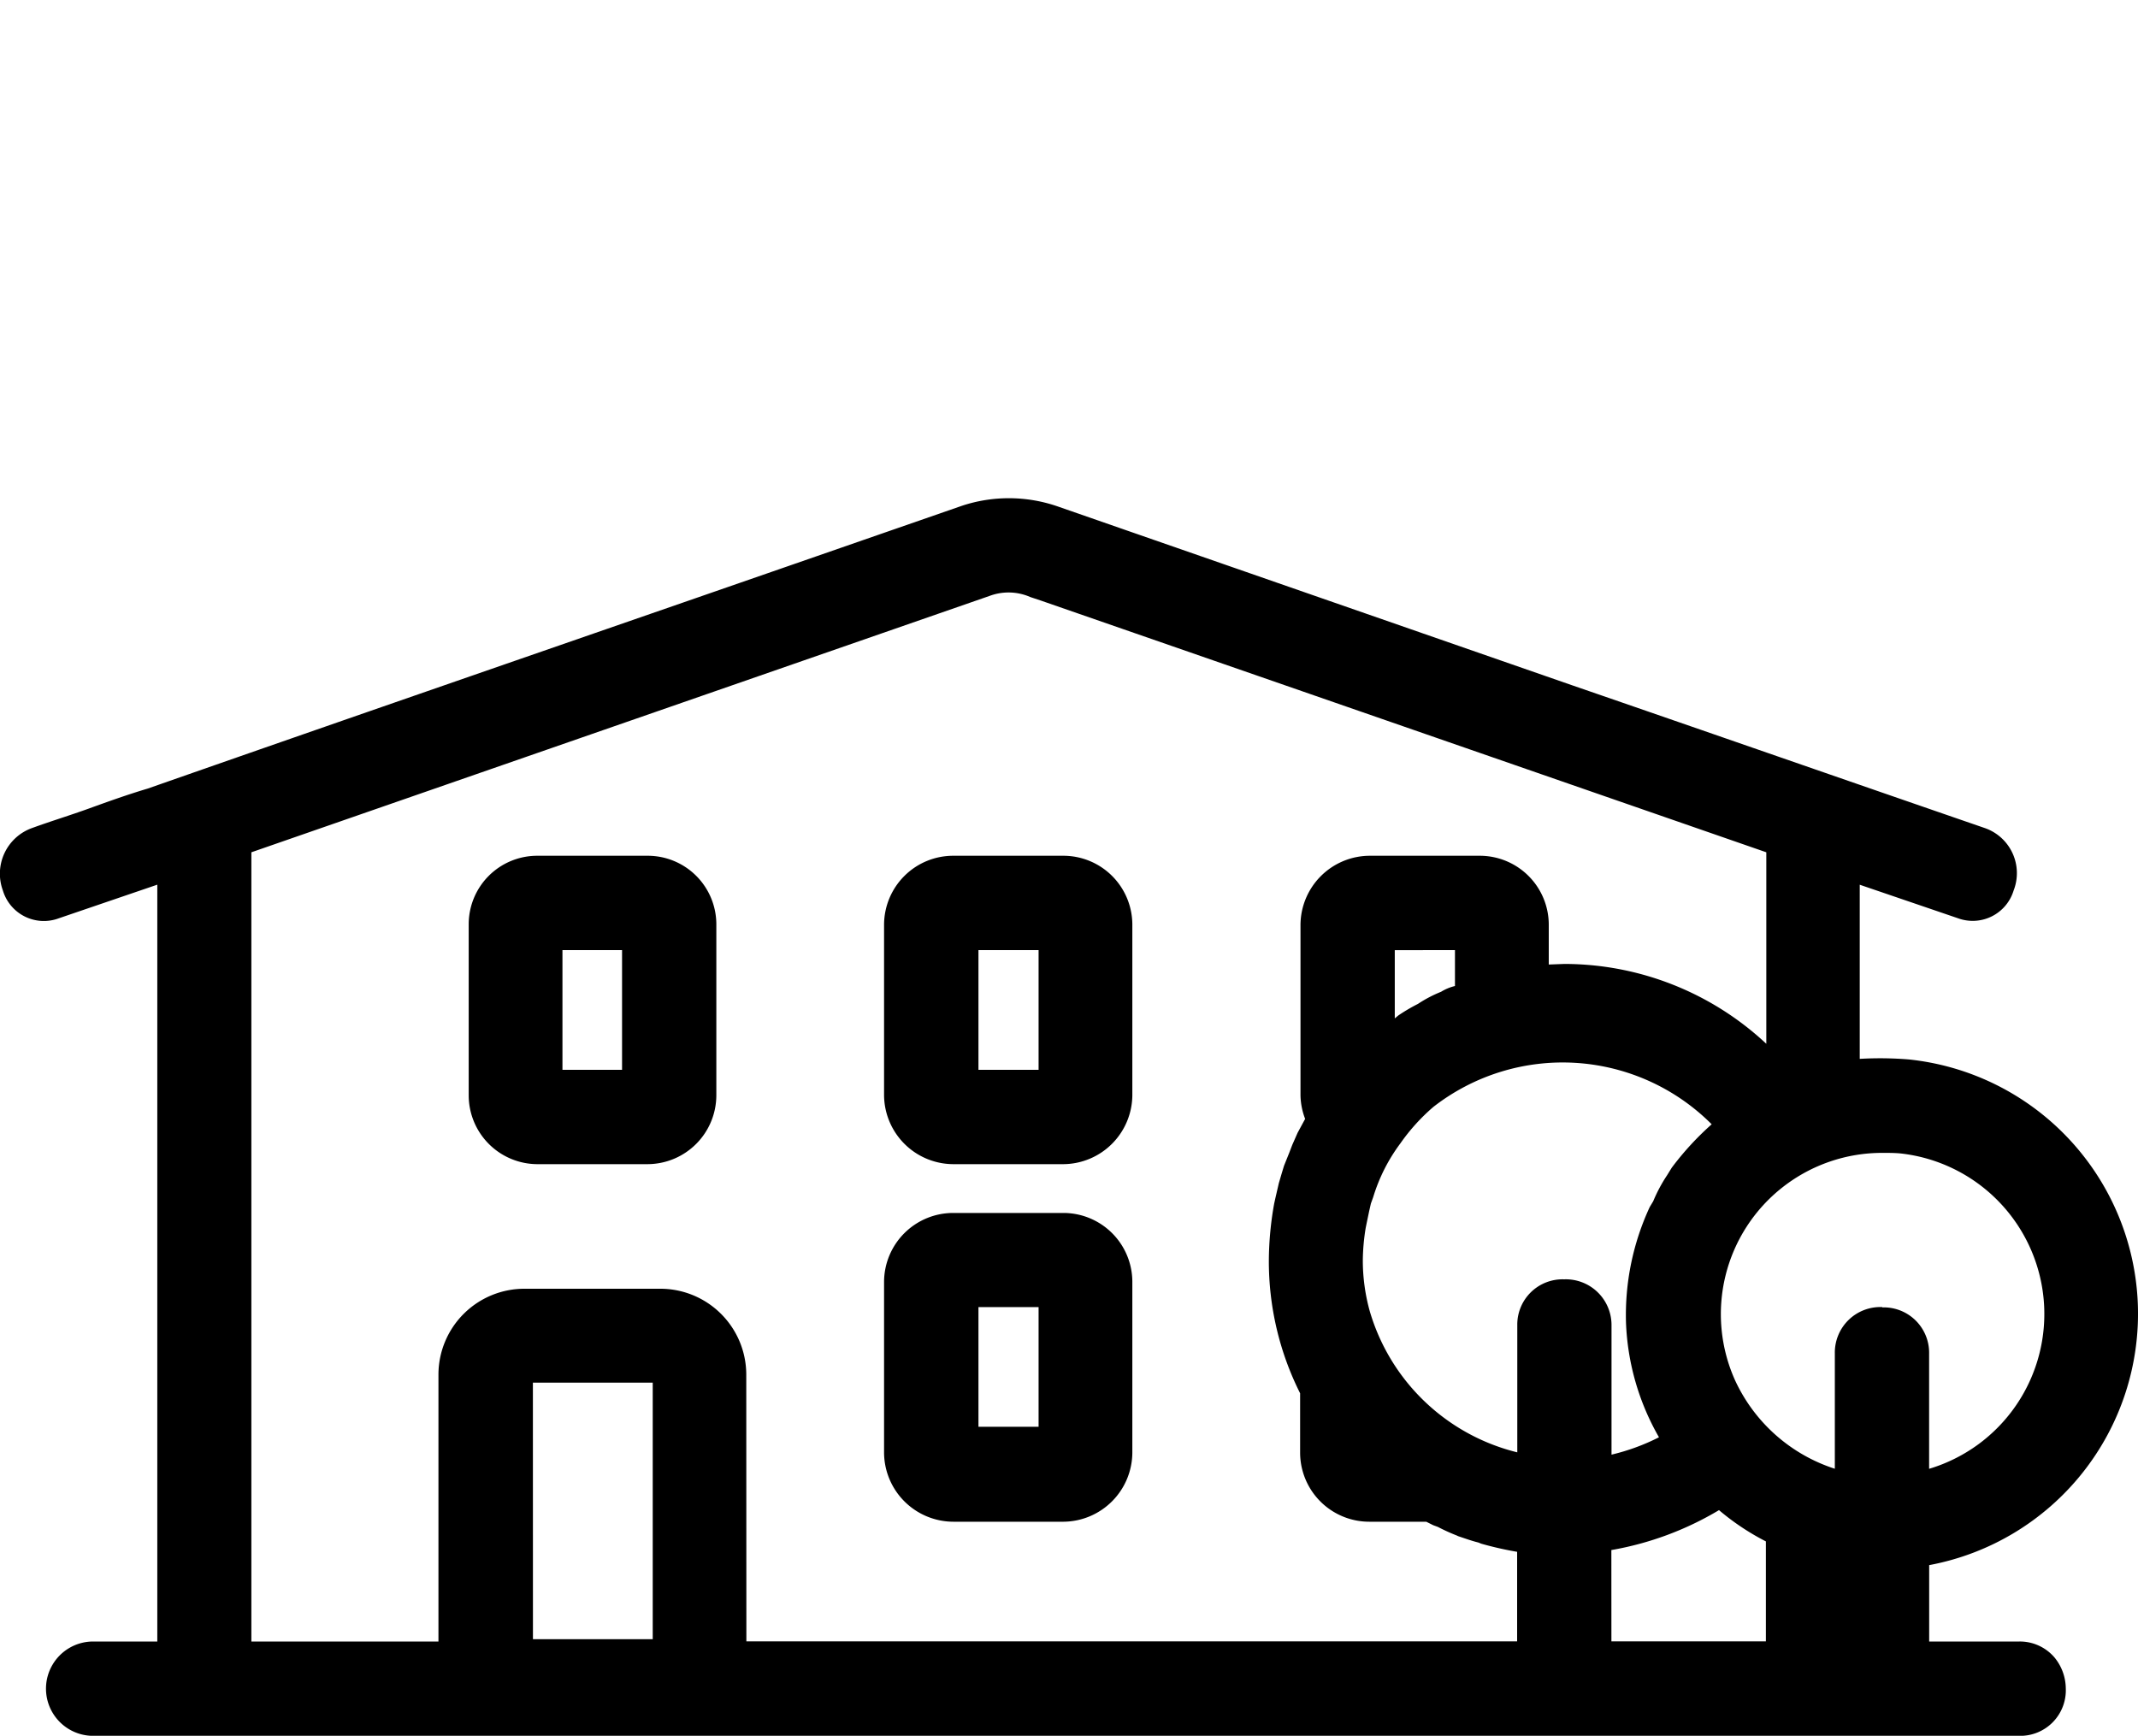
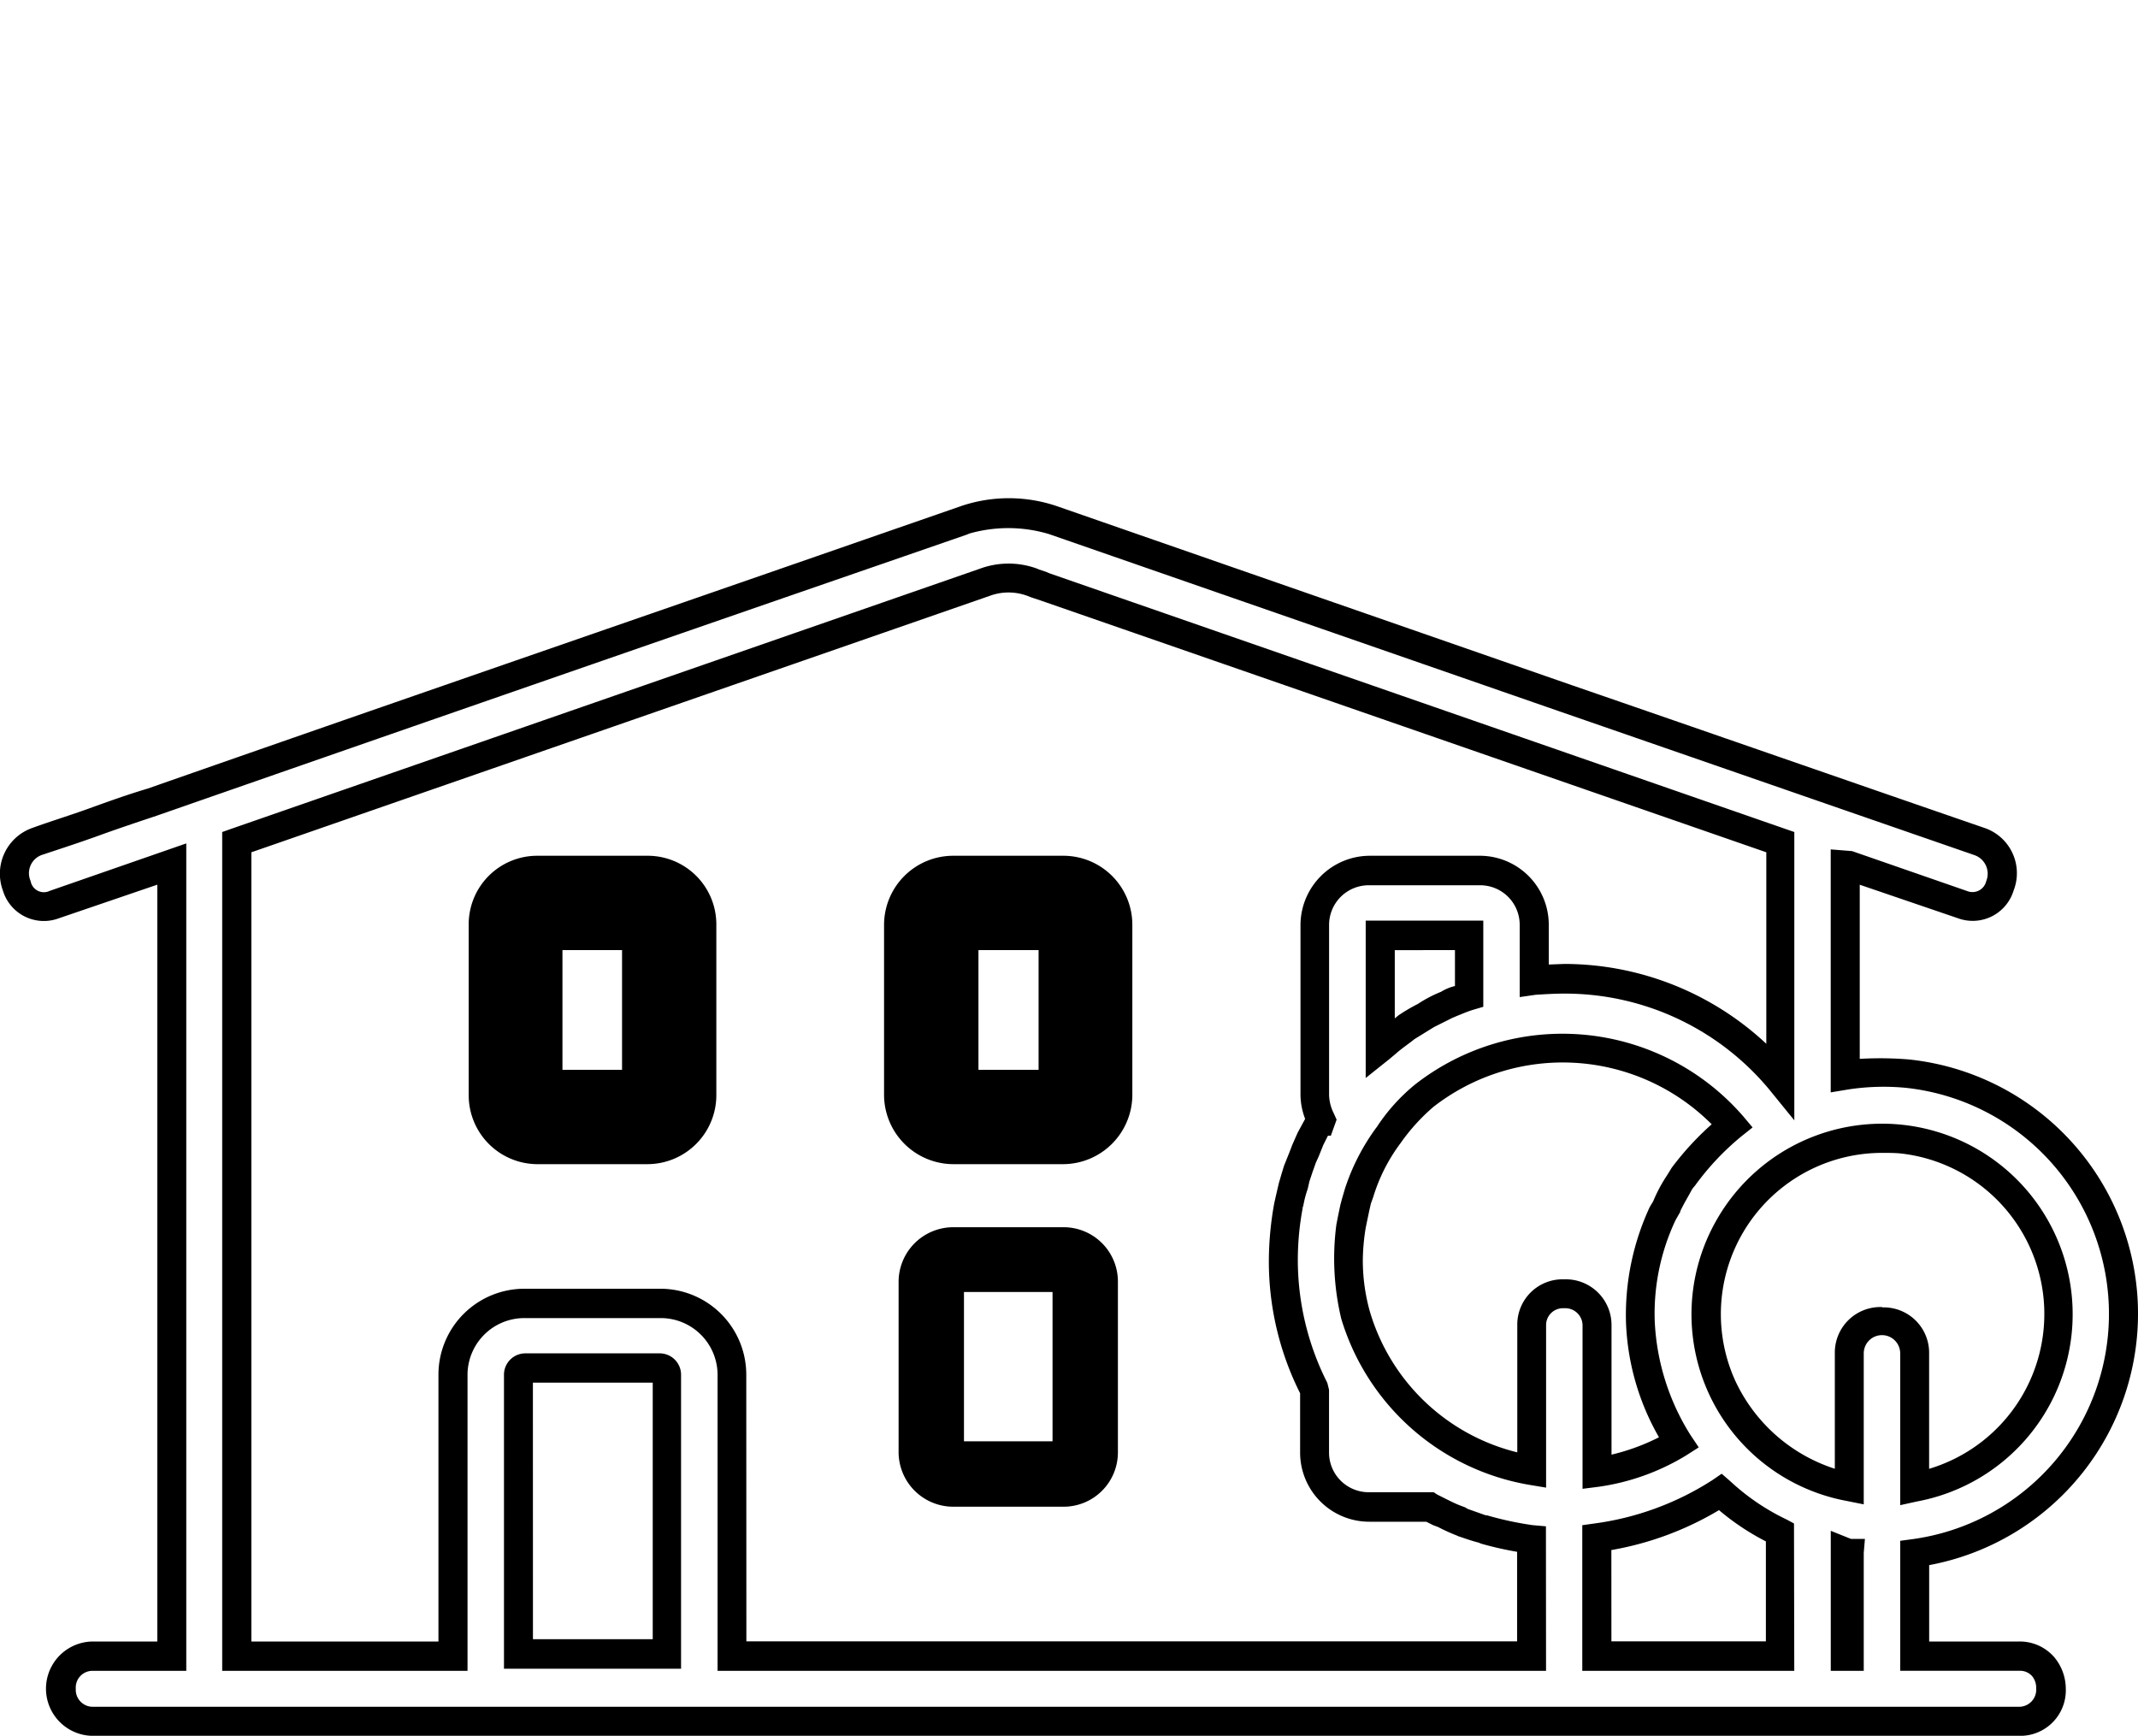
<svg xmlns="http://www.w3.org/2000/svg" id="그룹_152" data-name="그룹 152" width="40" height="32.476" viewBox="0 0 40 32.476">
  <defs>
    <style>
      .cls-1 {
        fill: none;
      }

      .cls-2 {
        clip-path: url(#clip-path);
      }
    </style>
    <clipPath id="clip-path">
      <rect id="사각형_4613" data-name="사각형 4613" class="cls-1" width="40" height="32.476" />
    </clipPath>
  </defs>
  <g id="그룹_151" data-name="그룹 151" class="cls-2">
    <path id="패스_147" data-name="패스 147" d="M3.909,1.5H1.853A1.023,1.023,0,0,0,.835,2.521v3.2A1.016,1.016,0,0,0,1.853,6.743H3.909A1.016,1.016,0,0,0,4.927,5.725v-3.2A1.023,1.023,0,0,0,3.909,1.5M3.7,5.519H2.047V2.726H3.7Z" transform="translate(8.204 14.768)" />
    <path id="패스_148" data-name="패스 148" d="M4.155,7.249H2.087A1.289,1.289,0,0,1,.81,5.961V2.767A1.282,1.282,0,0,1,2.087,1.479H4.155A1.284,1.284,0,0,1,5.443,2.767V5.961A1.291,1.291,0,0,1,4.155,7.249M2.087,2.02a.739.739,0,0,0-.736.747V5.961a.73.73,0,0,0,.736.736H4.155A.739.739,0,0,0,4.9,5.961V2.767a.748.748,0,0,0-.747-.747ZM4.22,6.026h-2.2V2.681h2.2ZM2.564,5.484H3.679V3.244H2.564Z" transform="translate(7.959 14.532)" />
    <path id="패스_149" data-name="패스 149" d="M1.553,2.521v3.2A1.023,1.023,0,0,0,2.571,6.743H4.638A1.016,1.016,0,0,0,5.656,5.725v-3.2A1.023,1.023,0,0,0,4.638,1.5H2.571A1.031,1.031,0,0,0,1.553,2.521m1.223.206H4.433V5.519H2.776Z" transform="translate(15.259 14.768)" />
    <path id="패스_150" data-name="패스 150" d="M4.884,7.249H2.827a1.3,1.3,0,0,1-1.3-1.288V2.767a1.294,1.294,0,0,1,1.3-1.288H4.884A1.291,1.291,0,0,1,6.172,2.767V5.961A1.3,1.3,0,0,1,4.884,7.249M2.827,2.02a.758.758,0,0,0-.758.747V5.961a.749.749,0,0,0,.758.736H4.884a.739.739,0,0,0,.747-.736V2.767a.748.748,0,0,0-.747-.747ZM4.949,6.026h-2.2V2.681h2.2ZM3.293,5.484H4.418V3.244H3.293Z" transform="translate(15.013 14.532)" />
    <path id="패스_151" data-name="패스 151" d="M4.638,2.121H2.571A1.023,1.023,0,0,0,1.553,3.139V6.332A1.023,1.023,0,0,0,2.571,7.35H4.638A1.016,1.016,0,0,0,5.656,6.332V3.139A1.016,1.016,0,0,0,4.638,2.121M4.433,6.126H2.776V3.333H4.433Z" transform="translate(15.259 20.84)" />
-     <path id="패스_152" data-name="패스 152" d="M4.884,7.877H2.827a1.3,1.3,0,0,1-1.3-1.288v-3.2A1.294,1.294,0,0,1,2.827,2.1H4.884A1.291,1.291,0,0,1,6.172,3.384v3.2A1.3,1.3,0,0,1,4.884,7.877M2.827,2.637a.758.758,0,0,0-.758.747v3.2a.749.749,0,0,0,.758.736H4.884a.739.739,0,0,0,.747-.736v-3.2a.748.748,0,0,0-.747-.747ZM4.949,6.654h-2.2V3.308h2.2ZM3.293,6.1H4.418V3.861H3.293Z" transform="translate(15.013 20.594)" />
-     <path id="패스_153" data-name="패스 153" d="M.769,8.22c.736-.271,1.461-.52,2.2-.769V22.282H1.494a.606.606,0,0,0,0,1.212H37.532a.606.606,0,0,0,0-1.212H35.573V20.344a4.52,4.52,0,0,0-.141-8.974,4.053,4.053,0,0,0-1.147.043V7.451l.032.022c.714.249,1.44.5,2.154.747.736.249,1.061-.92.325-1.191Q29.635,4.545,22.485,2.082l-3.009-1.05a2.628,2.628,0,0,0-1.656-.022h-.011l-.032.022-1.808.617Q9.294,3.971,2.6,6.282c-.714.249-1.429.5-2.154.747C-.292,7.3.022,8.469.769,8.22m24.8,2.674v-2.1h1.667V9.909c-.13.054-.26.108-.379.162l-.043.022c-.13.054-.249.119-.368.173l-.043.022-.336.227-.054.022-.314.249-.054.032-.076.076m4.06,7.935v-2.75a.612.612,0,0,0-1.223,0v2.728a4.173,4.173,0,0,1-3.291-2.934,3.89,3.89,0,0,1-.13-1.007,4.129,4.129,0,0,1,.043-.639l.032-.152.043-.195.032-.13.043-.152a4.09,4.09,0,0,1,.552-1.083,4.27,4.27,0,0,1,.671-.725,4.161,4.161,0,0,1,5.759.552,4.486,4.486,0,0,0-.909.953l-.076.119c-.087.13-.162.26-.238.4l-.054.13-.022.032a4.492,4.492,0,0,0-.422,2.035,4.381,4.381,0,0,0,.725,2.263,4.058,4.058,0,0,1-1.537.552m0,1.223a5.715,5.715,0,0,0,2.317-.844,4.711,4.711,0,0,0,1.115.758v2.317H29.63Zm4.655,2.23V20.333l.065.022v1.927Zm1.061-9.689a3.3,3.3,0,0,1,.227,6.528V16.609a.612.612,0,0,0-1.223,0V19.1a3.3,3.3,0,0,1-2.382-1.873,3.369,3.369,0,0,1,.141-3,3.317,3.317,0,0,1,3.237-1.635M19.075,2.168l.032.022.206.065,13.748,4.8V11.5a5.292,5.292,0,0,0-4.038-1.905,5.1,5.1,0,0,0-.574.032V8.577a1.023,1.023,0,0,0-1.018-1.018H25.375a1.023,1.023,0,0,0-1.018,1.018v3.2a.844.844,0,0,0,.108.444l-.011.032-.054.087-.13.249-.065.162-.087.195-.065.195-.065.184-.054.184-.054.249-.011.054-.011.054a5.012,5.012,0,0,0-.1,1,5.282,5.282,0,0,0,.6,2.425v1.18a1.007,1.007,0,0,0,1.018,1.007h1.137l.184.1.065.043.346.152h.011l.379.13h.011a8.285,8.285,0,0,0,.9.195v2.187H13.446V17.01a1.34,1.34,0,0,0-1.332-1.342H9.57A1.349,1.349,0,0,0,8.228,17.01v5.272H4.19V7.051L18.176,2.168a1.586,1.586,0,0,1,.9,0M9.451,22.239V17.01a.12.12,0,0,1,.119-.119h2.544a.12.12,0,0,1,.119.119v5.229Z" transform="translate(0.249 8.711)" />
    <path id="패스_154" data-name="패스 154" d="M37.778,24.016H1.74a.882.882,0,0,1,0-1.765h1.2V8.091L1.1,8.719A.8.8,0,0,1,.051,8.2.908.908,0,0,1,.6,7.03c.357-.13.714-.238,1.072-.368S2.4,6.4,2.758,6.294C7.207,4.736,11.667,3.2,16.127,1.65L18,1a2.793,2.793,0,0,1,1.808.022L29.4,4.357c2.576.888,5.153,1.786,7.729,2.674A.893.893,0,0,1,37.67,8.2a.8.8,0,0,1-1.039.52l-1.84-.628V11.35a6.58,6.58,0,0,1,.92.011,4.784,4.784,0,0,1,.379,9.461v1.429h1.689a.853.853,0,0,1,.65.292.924.924,0,0,1,.217.585.852.852,0,0,1-.866.888M1.74,22.8a.313.313,0,0,0-.325.336.317.317,0,0,0,.325.336H37.778a.32.32,0,0,0,.314-.346.34.34,0,0,0-.076-.227.3.3,0,0,0-.238-.1h-2.23V20.367l.238-.032a4.254,4.254,0,0,0-.141-8.444,4.392,4.392,0,0,0-1.072.032l-.325.054V7.431l.4.032L36.8,8.21a.264.264,0,0,0,.357-.184.368.368,0,0,0-.217-.487c-2.566-.888-5.153-1.786-7.719-2.674l-9.6-3.334a2.655,2.655,0,0,0-1.483-.011l-.054.022L16.3,2.159Q9.626,4.465,2.931,6.8c-.357.119-.714.238-1.072.368s-.725.249-1.083.368a.362.362,0,0,0-.206.487.251.251,0,0,0,.357.184l2.555-.888V22.8Zm33.126,0h-.617v-2.62l.379.152h.26l-.022.26Zm-1.3,0H29.6V20.075l.227-.032a5.4,5.4,0,0,0,2.208-.812l.173-.119.162.141a4.183,4.183,0,0,0,1.05.714l.141.076Zm-3.421-.552h2.89V20.378a4.58,4.58,0,0,1-.877-.585,5.883,5.883,0,0,1-2.014.747Zm-1.223.552h-15.5V17.25a1.063,1.063,0,0,0-1.072-1.05H9.816a1.063,1.063,0,0,0-1.072,1.05V22.8H4.154V7.106l.184-.065L18.325,2.181a1.552,1.552,0,0,1,1.083,0l.022.011.13.043.076.032L33.567,7.106V12.5l-.476-.585a4.969,4.969,0,0,0-3.832-1.786c-.173,0-.357.011-.53.022l-.3.043V8.838a.739.739,0,0,0-.747-.736H25.621a.742.742,0,0,0-.758.736v3.194a.813.813,0,0,0,.087.336l.054.119-.108.3h-.054l-.087.173-.087.217-.054.119-.065.184-.054.162-.032.141a1.894,1.894,0,0,0-.076.281l-.022.1a5.264,5.264,0,0,0-.087.953,5.087,5.087,0,0,0,.552,2.295l.032.13v1.18a.742.742,0,0,0,.758.736h1.2l.065.043.173.087.065.032a2.2,2.2,0,0,0,.281.119l.054.032.336.119h.022a6.245,6.245,0,0,0,.855.184l.249.022Zm-14.961-.552H28.381V20.573a6.323,6.323,0,0,1-.671-.152l-.054-.022c-.13-.032-.249-.076-.379-.119l-.022-.011a3.583,3.583,0,0,1-.357-.162l-.087-.032-.13-.065H25.621a1.294,1.294,0,0,1-1.3-1.288V17.607a5.5,5.5,0,0,1-.585-2.49,6.138,6.138,0,0,1,.1-1.061l.022-.1.065-.281.054-.184.043-.141.1-.249.054-.141.1-.227.141-.26a1.293,1.293,0,0,1-.087-.444V8.838a1.3,1.3,0,0,1,1.3-1.288h2.057a1.291,1.291,0,0,1,1.288,1.288v.747l.292-.011a5.539,5.539,0,0,1,3.778,1.494V7.485L19.472,2.776l-.195-.065-.054-.022a1.015,1.015,0,0,0-.714,0L4.7,7.485V22.251H8.2v-5a1.608,1.608,0,0,1,1.613-1.6h2.533a1.608,1.608,0,0,1,1.613,1.6Zm10.4-8.119v.022l.011-.032ZM12.739,22.76H9.426V17.25a.4.4,0,0,1,.39-.39h2.533a.4.4,0,0,1,.39.39Zm-2.771-.552h2.241v-4.8H9.967ZM35.548,19.7V16.86a.341.341,0,0,0-.682,0v2.825l-.325-.065a3.551,3.551,0,0,1-2.425-5.261,3.564,3.564,0,1,1,3.746,5.272Zm-.336-3.7a.849.849,0,0,1,.877.866v2.154a3.023,3.023,0,0,0-.53-5.9c-.108-.011-.227-.011-.336-.011a3.017,3.017,0,0,0-2.76,4.265,3.106,3.106,0,0,0,1.862,1.645V16.86a.852.852,0,0,1,.888-.866m-5.608,3.4V16.33a.323.323,0,0,0-.346-.314.315.315,0,0,0-.336.314v3.042l-.325-.054A4.456,4.456,0,0,1,25.09,16.21,4.862,4.862,0,0,1,25,14.446l.032-.162.043-.206.032-.119.054-.184a4.029,4.029,0,0,1,.6-1.158,3.5,3.5,0,0,1,.714-.79,4.476,4.476,0,0,1,6.138.6l.173.206-.217.173a4.948,4.948,0,0,0-.855.909l-.054.065c-.087.162-.162.281-.227.422v.011l-.087.152a4.1,4.1,0,0,0-.39,1.905,4.369,4.369,0,0,0,.671,2.122l.152.227-.238.152a4.3,4.3,0,0,1-1.635.585Zm-.346-3.919a.855.855,0,0,1,.888.855v2.425a3.99,3.99,0,0,0,.888-.325,4.657,4.657,0,0,1-.617-2.143,4.8,4.8,0,0,1,.444-2.165l.065-.108a2.832,2.832,0,0,1,.26-.487l.087-.141a5.449,5.449,0,0,1,.747-.812,3.937,3.937,0,0,0-5.207-.325,3.666,3.666,0,0,0-.617.682,3.262,3.262,0,0,0-.509,1.007l-.043.119-.032.141-.043.206-.022.108a3.94,3.94,0,0,0-.054.606,3.547,3.547,0,0,0,.13.953,3.829,3.829,0,0,0,2.76,2.641V16.33a.847.847,0,0,1,.877-.855m-3.713-3.767V8.763h2.2v1.613l-.184.054c-.108.032-.206.076-.314.119l-.076.032-.346.173-.368.227-.054.043c-.1.076-.195.141-.292.227l-.119.1Zm.1-.779.173.217Zm.444-1.613v1.277l.065-.054a3.259,3.259,0,0,1,.368-.217,2.418,2.418,0,0,1,.433-.227.886.886,0,0,1,.26-.108V9.315Z" transform="translate(0.003 8.461)" />
  </g>
</svg>